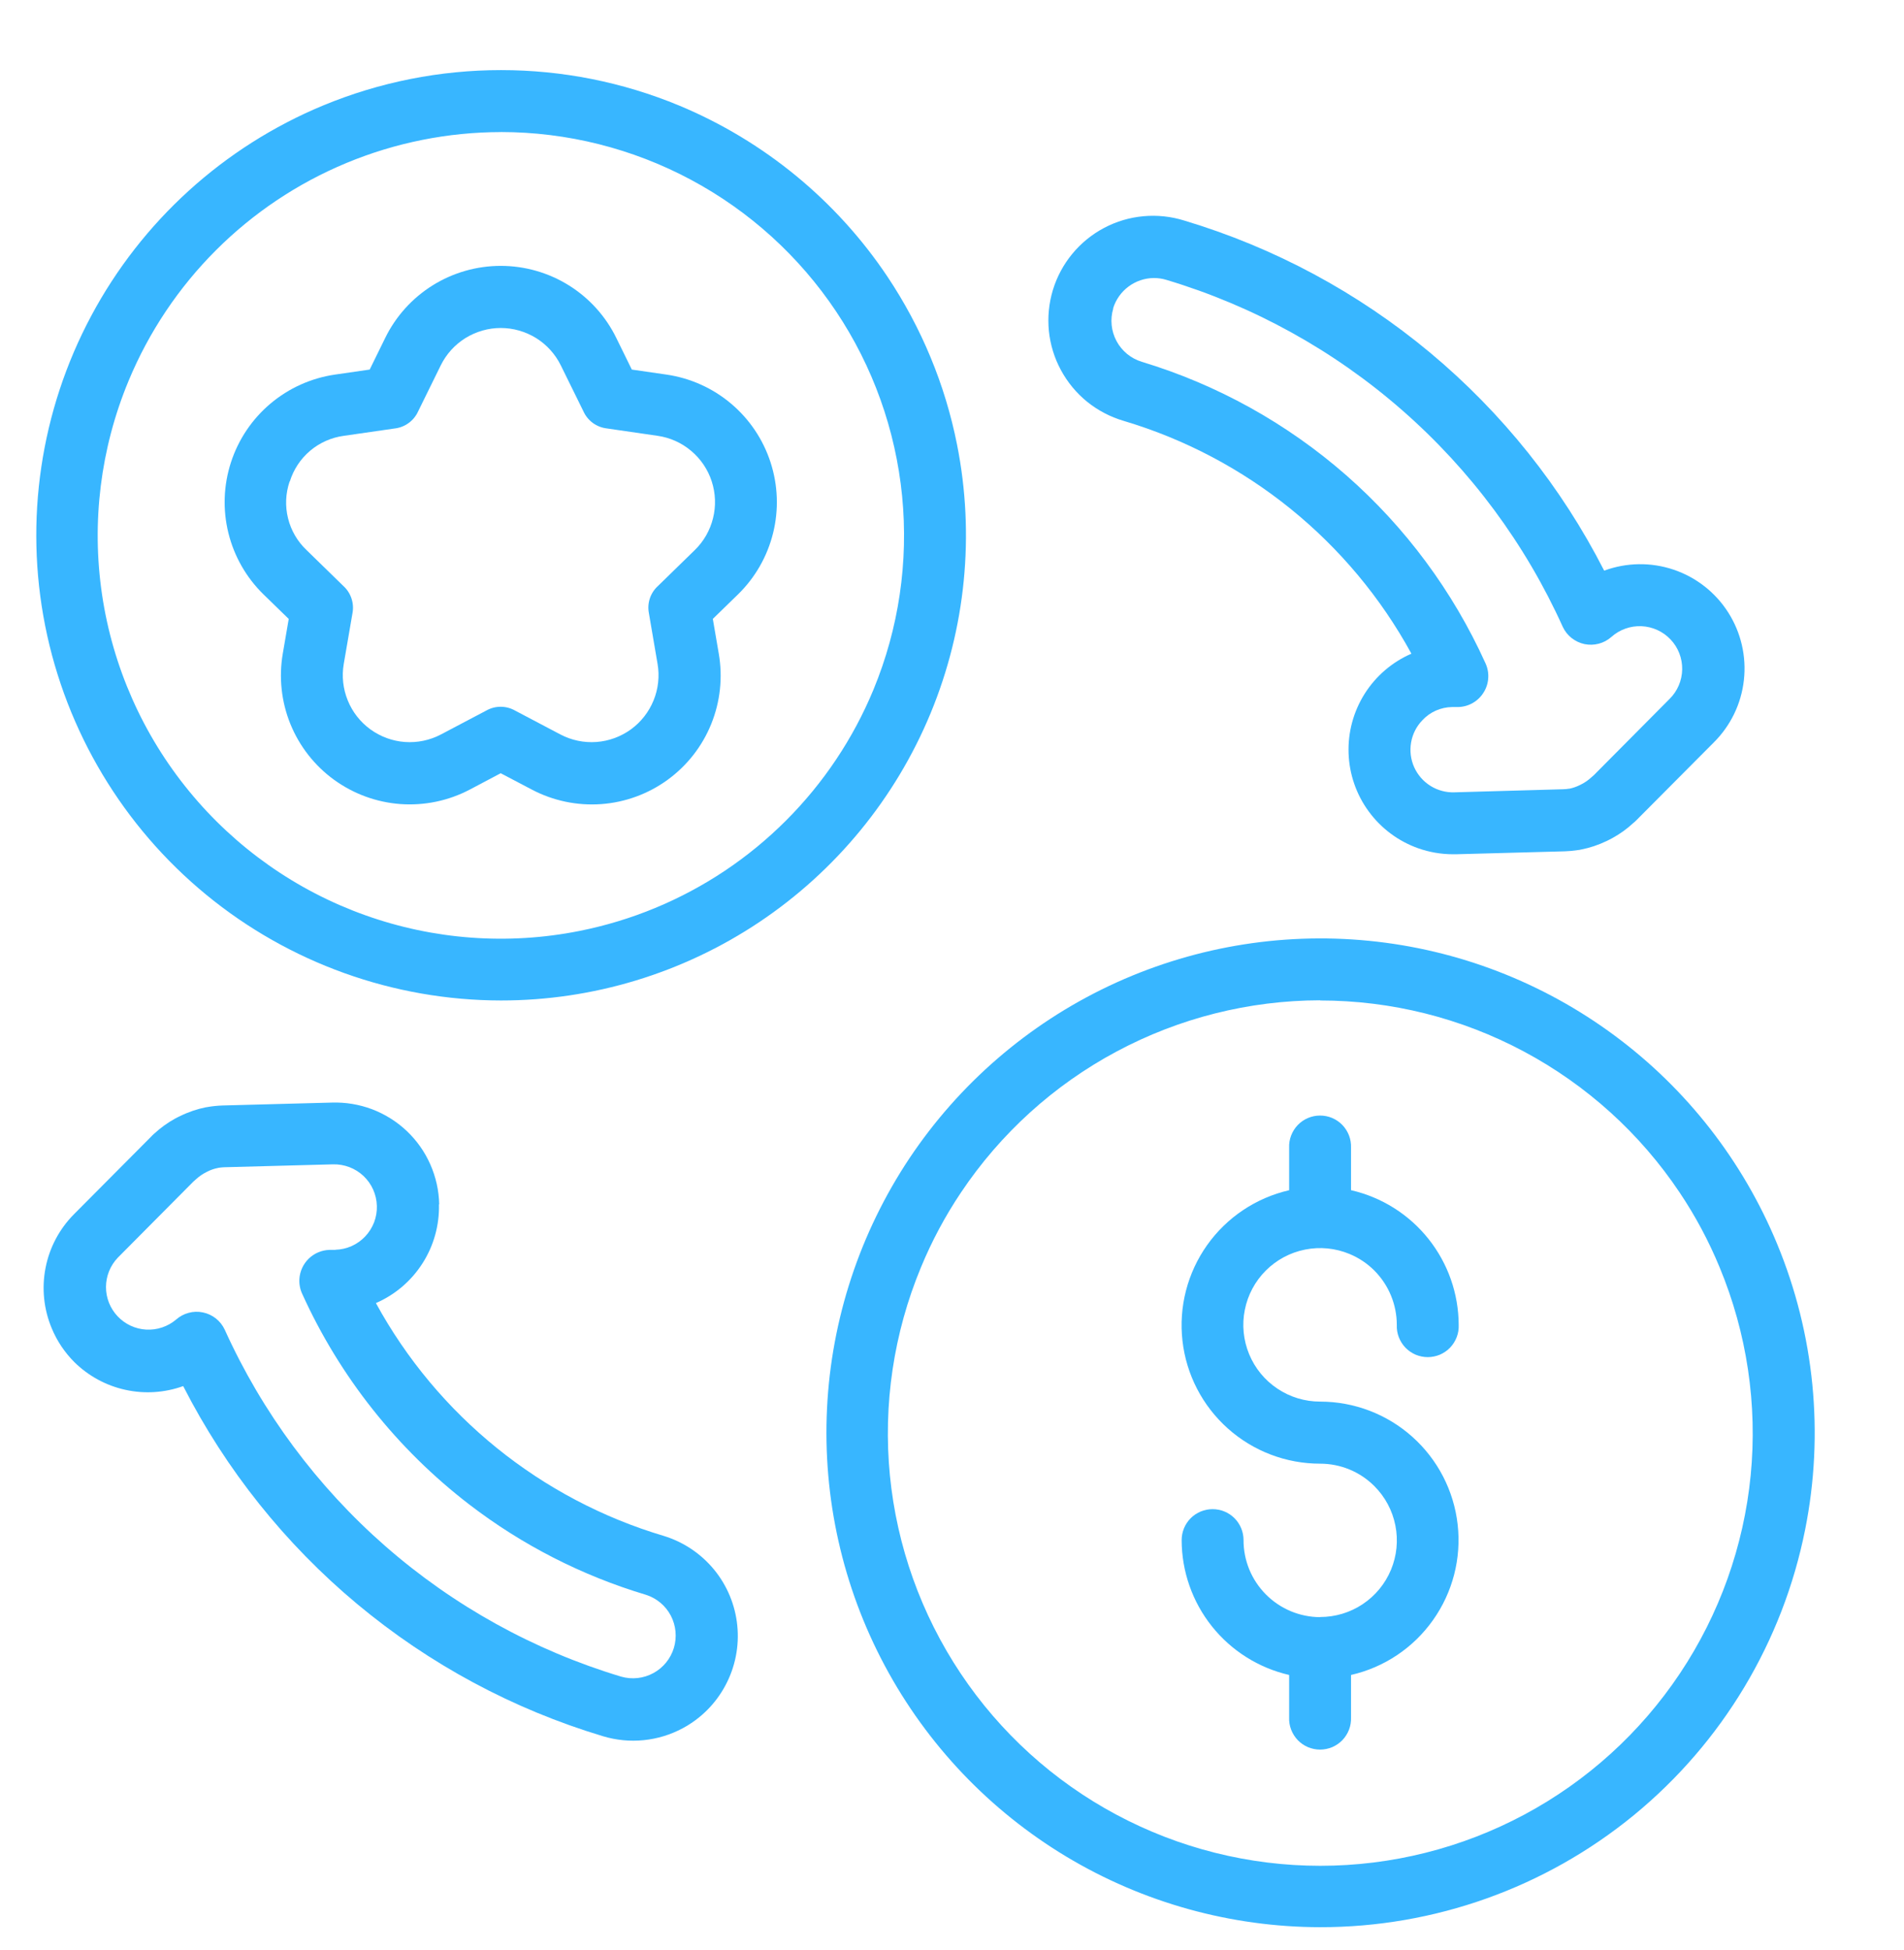
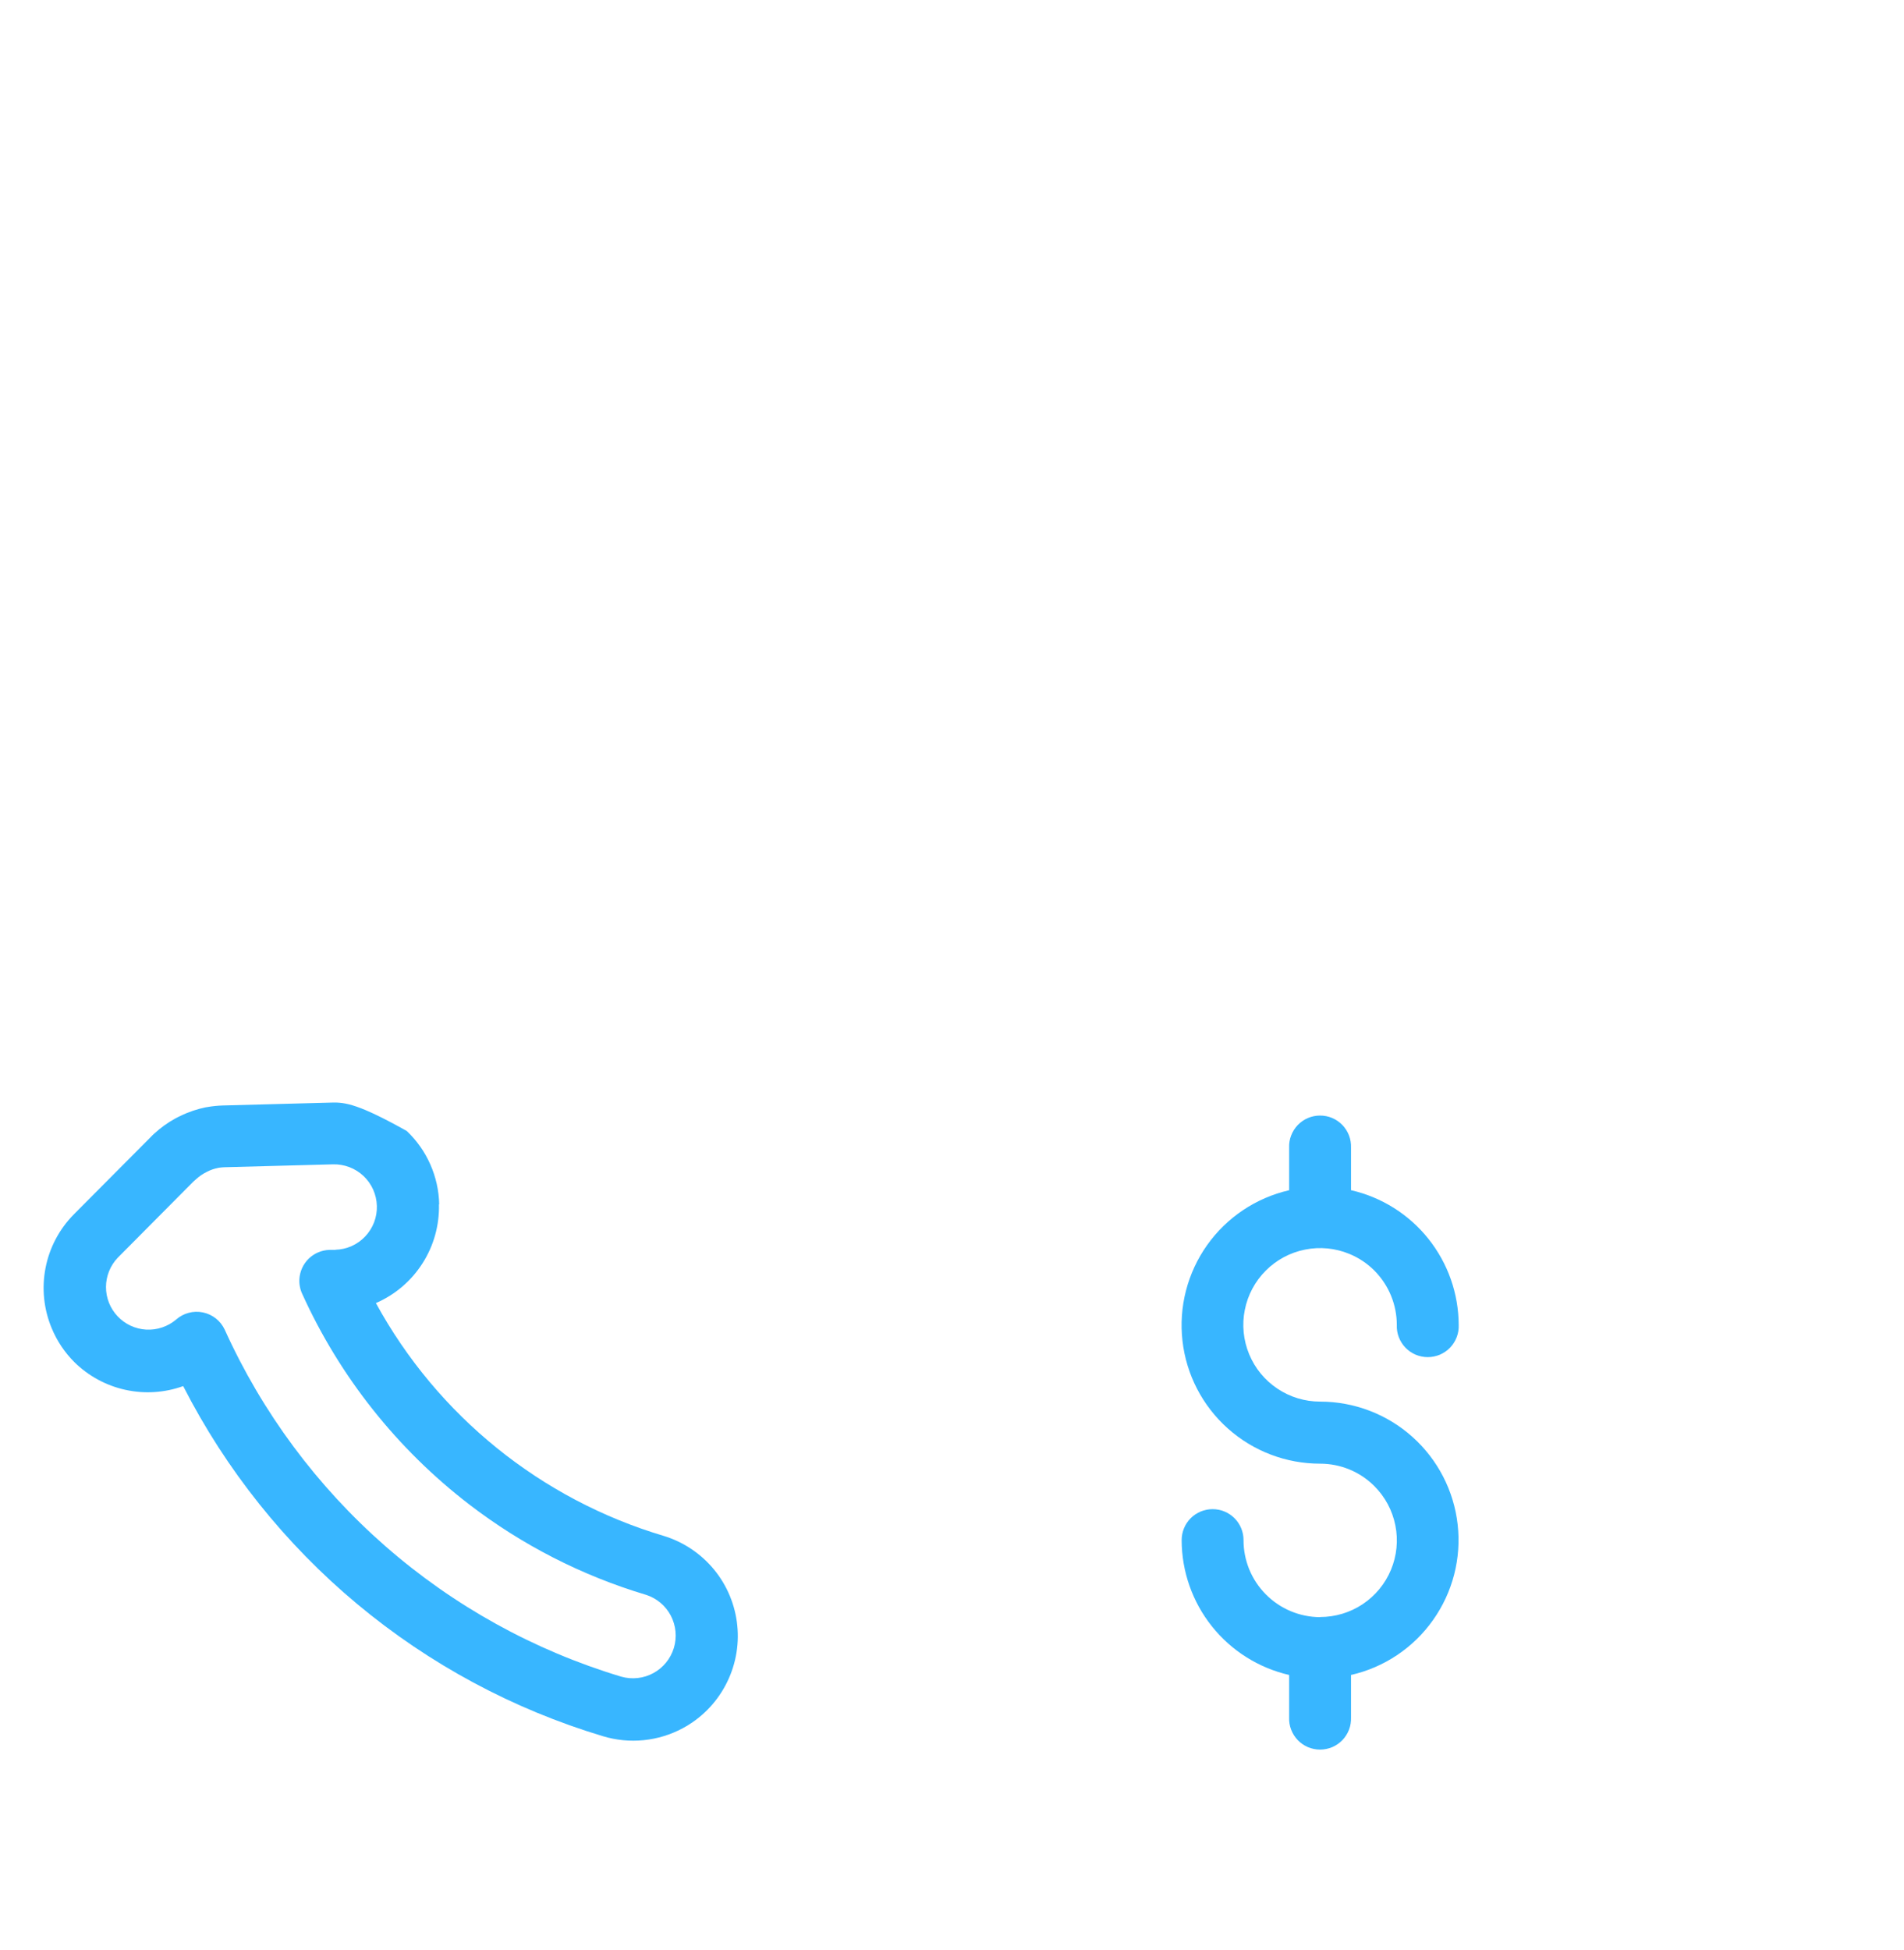
<svg xmlns="http://www.w3.org/2000/svg" width="42" height="43" viewBox="0 0 42 43" fill="none">
  <path d="M29.12 35.667C28.671 35.665 28.241 35.485 27.925 35.167C27.768 35.009 27.643 34.822 27.558 34.616C27.474 34.41 27.43 34.19 27.431 33.967C27.431 33.786 27.359 33.612 27.231 33.484C27.103 33.356 26.93 33.285 26.748 33.285C26.567 33.285 26.394 33.356 26.266 33.484C26.138 33.612 26.066 33.786 26.066 33.967C26.067 34.658 26.302 35.328 26.732 35.868C27.163 36.409 27.764 36.787 28.437 36.942V37.879C28.433 37.971 28.448 38.062 28.481 38.148C28.514 38.234 28.564 38.313 28.627 38.379C28.691 38.445 28.767 38.498 28.852 38.534C28.937 38.569 29.028 38.588 29.119 38.588C29.211 38.588 29.302 38.569 29.387 38.534C29.471 38.498 29.548 38.445 29.612 38.379C29.675 38.313 29.725 38.234 29.758 38.148C29.791 38.062 29.805 37.971 29.802 37.879V36.942C30.534 36.775 31.178 36.344 31.611 35.731C32.045 35.119 32.239 34.368 32.154 33.623C32.07 32.877 31.714 32.189 31.154 31.689C30.595 31.189 29.87 30.913 29.12 30.913C28.785 30.913 28.457 30.814 28.179 30.628C27.9 30.442 27.683 30.178 27.555 29.868C27.427 29.559 27.393 29.218 27.459 28.89C27.524 28.561 27.685 28.26 27.922 28.023C28.159 27.786 28.46 27.625 28.789 27.56C29.117 27.494 29.458 27.528 29.767 27.656C29.973 27.741 30.16 27.866 30.317 28.023C30.634 28.342 30.812 28.773 30.812 29.223C30.808 29.315 30.823 29.406 30.856 29.492C30.889 29.578 30.939 29.657 31.002 29.723C31.066 29.789 31.143 29.842 31.227 29.878C31.312 29.913 31.403 29.932 31.494 29.932C31.586 29.932 31.677 29.913 31.762 29.878C31.846 29.842 31.923 29.789 31.987 29.723C32.05 29.657 32.1 29.578 32.133 29.492C32.166 29.406 32.181 29.315 32.177 29.223C32.175 28.532 31.94 27.863 31.509 27.323C31.078 26.782 30.476 26.404 29.802 26.25V25.313C29.805 25.221 29.791 25.13 29.758 25.044C29.725 24.958 29.675 24.879 29.612 24.813C29.548 24.747 29.471 24.694 29.387 24.658C29.302 24.622 29.211 24.604 29.119 24.604C29.028 24.604 28.937 24.622 28.852 24.658C28.767 24.694 28.691 24.747 28.627 24.813C28.564 24.879 28.514 24.958 28.481 25.044C28.448 25.13 28.433 25.221 28.437 25.313V26.251C27.705 26.419 27.061 26.85 26.627 27.462C26.193 28.075 25.999 28.826 26.084 29.572C26.168 30.318 26.525 31.006 27.085 31.506C27.645 32.006 28.369 32.282 29.12 32.282C29.342 32.282 29.562 32.325 29.768 32.41C29.974 32.495 30.16 32.62 30.317 32.777C30.554 33.014 30.715 33.315 30.78 33.643C30.846 33.972 30.812 34.312 30.684 34.621C30.556 34.93 30.339 35.194 30.06 35.38C29.782 35.566 29.455 35.664 29.12 35.664V35.667Z" fill="#38B6FF" />
-   <path d="M29.12 22.066C30.689 22.066 32.233 22.453 33.616 23.192C35 23.931 36.18 24.999 37.052 26.303C37.4 26.822 37.695 27.375 37.933 27.952C38.535 29.401 38.77 30.977 38.618 32.539C38.465 34.101 37.929 35.602 37.058 36.907C36.187 38.213 35.007 39.283 33.623 40.023C32.239 40.763 30.694 41.151 29.124 41.151C27.554 41.151 26.009 40.763 24.625 40.023C23.241 39.283 22.061 38.213 21.19 36.907C20.319 35.602 19.783 34.101 19.63 32.539C19.478 30.977 19.713 29.401 20.315 27.952C20.553 27.375 20.848 26.823 21.196 26.304C22.067 25.001 23.246 23.932 24.628 23.193C26.01 22.453 27.552 22.065 29.12 22.062V22.066ZM29.12 42.505C31.643 42.507 34.089 41.634 36.041 40.034C37.992 38.434 39.328 36.207 39.82 33.732C40.242 31.617 40.026 29.424 39.2 27.432C38.445 25.607 37.209 24.021 35.623 22.845C34.038 21.668 32.162 20.944 30.197 20.75C28.232 20.556 26.251 20.9 24.466 21.744C22.681 22.589 21.159 23.903 20.062 25.545C18.968 27.187 18.339 29.095 18.243 31.066C18.147 33.037 18.587 34.997 19.517 36.737C20.447 38.477 21.832 39.933 23.523 40.949C25.215 41.965 27.151 42.502 29.124 42.505H29.12Z" fill="#38B6FF" />
-   <path d="M6.393 10.619C6.475 10.355 6.63 10.12 6.842 9.941C7.053 9.763 7.311 9.649 7.585 9.612L8.708 9.45C8.819 9.437 8.924 9.396 9.014 9.33C9.104 9.265 9.176 9.177 9.222 9.076L9.722 8.059C9.844 7.811 10.032 7.603 10.266 7.457C10.501 7.312 10.771 7.234 11.046 7.234C11.322 7.234 11.592 7.312 11.827 7.457C12.061 7.603 12.249 7.811 12.371 8.059L12.871 9.075C12.917 9.176 12.989 9.264 13.079 9.33C13.169 9.395 13.274 9.436 13.385 9.449L14.506 9.612C14.779 9.651 15.036 9.766 15.246 9.944C15.457 10.121 15.615 10.355 15.7 10.617C15.785 10.879 15.796 11.16 15.729 11.428C15.663 11.696 15.524 11.94 15.326 12.132L14.514 12.924C14.432 12.998 14.37 13.093 14.335 13.198C14.3 13.303 14.293 13.415 14.314 13.524L14.505 14.642C14.552 14.914 14.521 15.193 14.417 15.448C14.313 15.703 14.14 15.925 13.917 16.087C13.694 16.248 13.431 16.345 13.156 16.365C12.881 16.385 12.606 16.327 12.362 16.199L11.362 15.672C11.265 15.617 11.155 15.588 11.044 15.588C10.932 15.588 10.823 15.617 10.726 15.672L9.726 16.199C9.482 16.327 9.207 16.385 8.932 16.365C8.657 16.345 8.394 16.248 8.171 16.087C7.948 15.925 7.774 15.703 7.671 15.448C7.567 15.193 7.536 14.914 7.583 14.642L7.775 13.525C7.796 13.416 7.788 13.304 7.753 13.199C7.718 13.094 7.657 12.999 7.575 12.925L6.763 12.133C6.562 11.943 6.42 11.7 6.354 11.432C6.287 11.164 6.299 10.883 6.388 10.621L6.393 10.619ZM6.369 13.651L6.238 14.415C6.148 14.938 6.206 15.476 6.405 15.967C6.605 16.459 6.938 16.885 7.367 17.197C7.796 17.509 8.304 17.695 8.833 17.734C9.363 17.772 9.892 17.662 10.362 17.415L11.045 17.054L11.732 17.415C12.202 17.662 12.731 17.773 13.261 17.735C13.79 17.697 14.298 17.511 14.727 17.199C15.157 16.886 15.49 16.46 15.689 15.968C15.888 15.476 15.946 14.938 15.855 14.415L15.724 13.65L16.28 13.109C16.659 12.739 16.927 12.27 17.054 11.755C17.181 11.24 17.161 10.7 16.997 10.196C16.833 9.692 16.532 9.244 16.126 8.902C15.721 8.56 15.229 8.339 14.704 8.262L13.937 8.151L13.596 7.456C13.363 6.978 13 6.576 12.549 6.294C12.098 6.013 11.578 5.864 11.046 5.864C10.514 5.864 9.994 6.013 9.543 6.294C9.092 6.576 8.729 6.978 8.496 7.456L8.155 8.151L7.388 8.262C6.863 8.339 6.371 8.56 5.966 8.902C5.56 9.244 5.259 9.692 5.095 10.196C4.931 10.7 4.911 11.24 5.038 11.755C5.165 12.27 5.433 12.739 5.812 13.109L6.369 13.651Z" fill="#38B6FF" />
-   <path d="M11.048 2.912C12.511 2.913 13.95 3.274 15.24 3.964C16.53 4.654 17.629 5.651 18.442 6.867C19.255 8.083 19.755 9.481 19.899 10.936C20.043 12.392 19.826 13.86 19.267 15.212C18.82 16.291 18.165 17.271 17.339 18.097C16.927 18.509 16.476 18.88 15.991 19.204C15.02 19.853 13.93 20.304 12.784 20.532C11.204 20.847 9.569 20.727 8.052 20.184C6.535 19.642 5.194 18.697 4.173 17.452C3.151 16.207 2.487 14.707 2.251 13.114C2.015 11.52 2.217 9.893 2.834 8.405C3.737 6.227 5.468 4.496 7.646 3.593C8.724 3.146 9.879 2.915 11.046 2.913L11.048 2.912ZM11.048 22.066C13.077 22.067 15.061 21.465 16.748 20.338C18.435 19.21 19.75 17.608 20.527 15.733C21.303 13.858 21.507 11.795 21.111 9.805C20.98 9.146 20.785 8.501 20.527 7.88C20.27 7.259 19.952 6.665 19.579 6.106C18.452 4.42 16.851 3.106 14.979 2.327C13.734 1.811 12.4 1.546 11.053 1.546C9.705 1.546 8.371 1.811 7.126 2.327C4.935 3.237 3.127 4.878 2.01 6.971C0.893 9.063 0.535 11.479 0.997 13.805C1.46 16.132 2.715 18.227 4.548 19.733C6.381 21.239 8.679 22.063 11.051 22.066H11.048Z" fill="#38B6FF" />
-   <path d="M24.554 6.8C24.614 6.608 24.733 6.439 24.895 6.319C25.057 6.199 25.253 6.133 25.454 6.132C25.546 6.132 25.638 6.145 25.727 6.172C27.648 6.747 29.423 7.728 30.932 9.049C32.441 10.369 33.648 11.998 34.473 13.826C34.518 13.922 34.585 14.007 34.668 14.072C34.752 14.138 34.849 14.184 34.953 14.206C35.057 14.227 35.164 14.224 35.267 14.197C35.37 14.17 35.464 14.119 35.544 14.049C35.726 13.886 35.965 13.801 36.209 13.811C36.454 13.822 36.684 13.927 36.852 14.105C37.02 14.283 37.111 14.519 37.107 14.764C37.103 15.008 37.004 15.242 36.83 15.414L35.158 17.097C35.141 17.11 35.125 17.124 35.11 17.139C35.035 17.209 34.949 17.268 34.856 17.312C34.781 17.35 34.702 17.378 34.62 17.395H34.61C34.569 17.402 34.527 17.406 34.485 17.407L32.085 17.475C31.898 17.482 31.714 17.432 31.556 17.334C31.397 17.235 31.272 17.091 31.195 16.921C31.119 16.751 31.095 16.561 31.127 16.377C31.158 16.193 31.244 16.023 31.373 15.888C31.457 15.797 31.558 15.724 31.672 15.673C31.785 15.623 31.907 15.596 32.031 15.594H32.168C32.281 15.591 32.392 15.56 32.49 15.503C32.588 15.446 32.67 15.366 32.729 15.269C32.789 15.173 32.823 15.063 32.829 14.95C32.836 14.837 32.813 14.724 32.765 14.622C32.048 13.039 31.002 11.627 29.695 10.481C28.387 9.336 26.851 8.483 25.187 7.98C24.948 7.907 24.747 7.743 24.629 7.522C24.511 7.302 24.485 7.043 24.557 6.804L24.554 6.8ZM24.785 9.282C27.496 10.089 29.778 11.935 31.134 14.417C30.709 14.602 30.35 14.91 30.103 15.301C29.856 15.693 29.732 16.15 29.748 16.613C29.764 17.075 29.918 17.523 30.192 17.896C30.465 18.27 30.845 18.553 31.281 18.708C31.529 18.796 31.791 18.841 32.054 18.841H32.116L34.522 18.776C34.616 18.773 34.71 18.764 34.803 18.749C34.826 18.748 34.849 18.744 34.872 18.738C35.068 18.7 35.258 18.637 35.438 18.55C35.48 18.529 35.521 18.51 35.564 18.486C35.733 18.394 35.889 18.282 36.03 18.151C36.052 18.134 36.073 18.114 36.093 18.094L37.8 16.379C38.174 16.009 38.41 15.523 38.468 15.001C38.527 14.479 38.405 13.952 38.123 13.509C37.841 13.065 37.415 12.732 36.917 12.564C36.419 12.396 35.879 12.404 35.386 12.586C34.444 10.74 33.137 9.105 31.546 7.778C29.954 6.451 28.11 5.46 26.125 4.865C25.834 4.774 25.528 4.741 25.224 4.769C24.92 4.796 24.625 4.884 24.356 5.026C24.086 5.169 23.847 5.363 23.653 5.599C23.459 5.834 23.314 6.105 23.225 6.397C23.137 6.689 23.107 6.995 23.137 7.299C23.168 7.602 23.258 7.897 23.404 8.165C23.549 8.433 23.745 8.67 23.982 8.862C24.22 9.053 24.492 9.196 24.785 9.282Z" fill="#38B6FF" />
-   <path d="M7.406 27.567H7.266C7.095 27.572 6.933 27.641 6.81 27.76C6.688 27.879 6.614 28.04 6.604 28.21C6.598 28.323 6.619 28.436 6.667 28.538C7.495 30.364 8.759 31.958 10.349 33.18C11.517 34.077 12.838 34.752 14.249 35.174C14.485 35.249 14.682 35.414 14.797 35.633C14.912 35.853 14.936 36.108 14.865 36.345C14.793 36.582 14.631 36.782 14.414 36.9C14.196 37.019 13.941 37.047 13.703 36.979C11.783 36.402 10.009 35.421 8.5 34.101C6.992 32.781 5.783 31.152 4.957 29.326C4.912 29.23 4.845 29.145 4.762 29.079C4.678 29.013 4.58 28.967 4.476 28.946C4.372 28.924 4.264 28.927 4.162 28.955C4.059 28.982 3.964 29.033 3.884 29.104C3.701 29.259 3.464 29.338 3.224 29.325C2.984 29.311 2.759 29.206 2.594 29.031C2.429 28.856 2.337 28.625 2.338 28.384C2.339 28.144 2.432 27.913 2.598 27.739L4.269 26.057C4.285 26.044 4.301 26.03 4.317 26.015C4.393 25.944 4.479 25.886 4.572 25.841C4.646 25.803 4.725 25.776 4.806 25.76L4.829 25.755C4.868 25.749 4.907 25.746 4.946 25.744L7.346 25.68C7.47 25.677 7.593 25.698 7.708 25.742C7.824 25.786 7.93 25.853 8.02 25.938C8.109 26.023 8.182 26.125 8.232 26.238C8.282 26.351 8.31 26.473 8.313 26.597C8.317 26.72 8.296 26.843 8.252 26.959C8.207 27.075 8.141 27.18 8.056 27.27C7.971 27.36 7.869 27.432 7.756 27.483C7.643 27.533 7.521 27.561 7.397 27.564L7.406 27.567ZM9.688 26.562C9.682 26.258 9.615 25.959 9.492 25.681C9.37 25.404 9.193 25.153 8.972 24.944C8.752 24.736 8.492 24.573 8.208 24.465C7.924 24.358 7.621 24.308 7.318 24.318L4.909 24.382C4.798 24.386 4.687 24.397 4.578 24.416L4.552 24.421H4.543C4.346 24.461 4.154 24.526 3.974 24.615C3.936 24.633 3.898 24.651 3.866 24.669C3.698 24.761 3.542 24.874 3.401 25.004C3.379 25.023 3.358 25.043 3.339 25.064L1.633 26.779C1.311 27.103 1.092 27.515 1.005 27.963C0.917 28.411 0.965 28.875 1.141 29.296C1.257 29.576 1.427 29.829 1.641 30.043C1.951 30.348 2.34 30.56 2.765 30.653C3.189 30.747 3.632 30.718 4.041 30.571C4.983 32.416 6.29 34.052 7.881 35.379C9.473 36.706 11.316 37.697 13.301 38.293C13.887 38.47 14.519 38.407 15.058 38.118C15.46 37.903 15.789 37.573 16.003 37.17C16.218 36.768 16.309 36.311 16.264 35.857C16.22 35.404 16.042 34.973 15.753 34.62C15.464 34.268 15.077 34.008 14.641 33.875C11.93 33.068 9.648 31.222 8.292 28.74C8.714 28.557 9.072 28.252 9.32 27.863C9.568 27.476 9.694 27.022 9.683 26.562H9.688Z" fill="#38B6FF" />
+   <path d="M7.406 27.567H7.266C7.095 27.572 6.933 27.641 6.81 27.76C6.688 27.879 6.614 28.04 6.604 28.21C6.598 28.323 6.619 28.436 6.667 28.538C7.495 30.364 8.759 31.958 10.349 33.18C11.517 34.077 12.838 34.752 14.249 35.174C14.485 35.249 14.682 35.414 14.797 35.633C14.912 35.853 14.936 36.108 14.865 36.345C14.793 36.582 14.631 36.782 14.414 36.9C14.196 37.019 13.941 37.047 13.703 36.979C11.783 36.402 10.009 35.421 8.5 34.101C6.992 32.781 5.783 31.152 4.957 29.326C4.912 29.23 4.845 29.145 4.762 29.079C4.678 29.013 4.58 28.967 4.476 28.946C4.372 28.924 4.264 28.927 4.162 28.955C4.059 28.982 3.964 29.033 3.884 29.104C3.701 29.259 3.464 29.338 3.224 29.325C2.984 29.311 2.759 29.206 2.594 29.031C2.429 28.856 2.337 28.625 2.338 28.384C2.339 28.144 2.432 27.913 2.598 27.739L4.269 26.057C4.285 26.044 4.301 26.03 4.317 26.015C4.393 25.944 4.479 25.886 4.572 25.841C4.646 25.803 4.725 25.776 4.806 25.76L4.829 25.755C4.868 25.749 4.907 25.746 4.946 25.744L7.346 25.68C7.47 25.677 7.593 25.698 7.708 25.742C7.824 25.786 7.93 25.853 8.02 25.938C8.109 26.023 8.182 26.125 8.232 26.238C8.282 26.351 8.31 26.473 8.313 26.597C8.317 26.72 8.296 26.843 8.252 26.959C8.207 27.075 8.141 27.18 8.056 27.27C7.971 27.36 7.869 27.432 7.756 27.483C7.643 27.533 7.521 27.561 7.397 27.564L7.406 27.567ZM9.688 26.562C9.682 26.258 9.615 25.959 9.492 25.681C9.37 25.404 9.193 25.153 8.972 24.944C7.924 24.358 7.621 24.308 7.318 24.318L4.909 24.382C4.798 24.386 4.687 24.397 4.578 24.416L4.552 24.421H4.543C4.346 24.461 4.154 24.526 3.974 24.615C3.936 24.633 3.898 24.651 3.866 24.669C3.698 24.761 3.542 24.874 3.401 25.004C3.379 25.023 3.358 25.043 3.339 25.064L1.633 26.779C1.311 27.103 1.092 27.515 1.005 27.963C0.917 28.411 0.965 28.875 1.141 29.296C1.257 29.576 1.427 29.829 1.641 30.043C1.951 30.348 2.34 30.56 2.765 30.653C3.189 30.747 3.632 30.718 4.041 30.571C4.983 32.416 6.29 34.052 7.881 35.379C9.473 36.706 11.316 37.697 13.301 38.293C13.887 38.47 14.519 38.407 15.058 38.118C15.46 37.903 15.789 37.573 16.003 37.17C16.218 36.768 16.309 36.311 16.264 35.857C16.22 35.404 16.042 34.973 15.753 34.62C15.464 34.268 15.077 34.008 14.641 33.875C11.93 33.068 9.648 31.222 8.292 28.74C8.714 28.557 9.072 28.252 9.32 27.863C9.568 27.476 9.694 27.022 9.683 26.562H9.688Z" fill="#38B6FF" />
</svg>